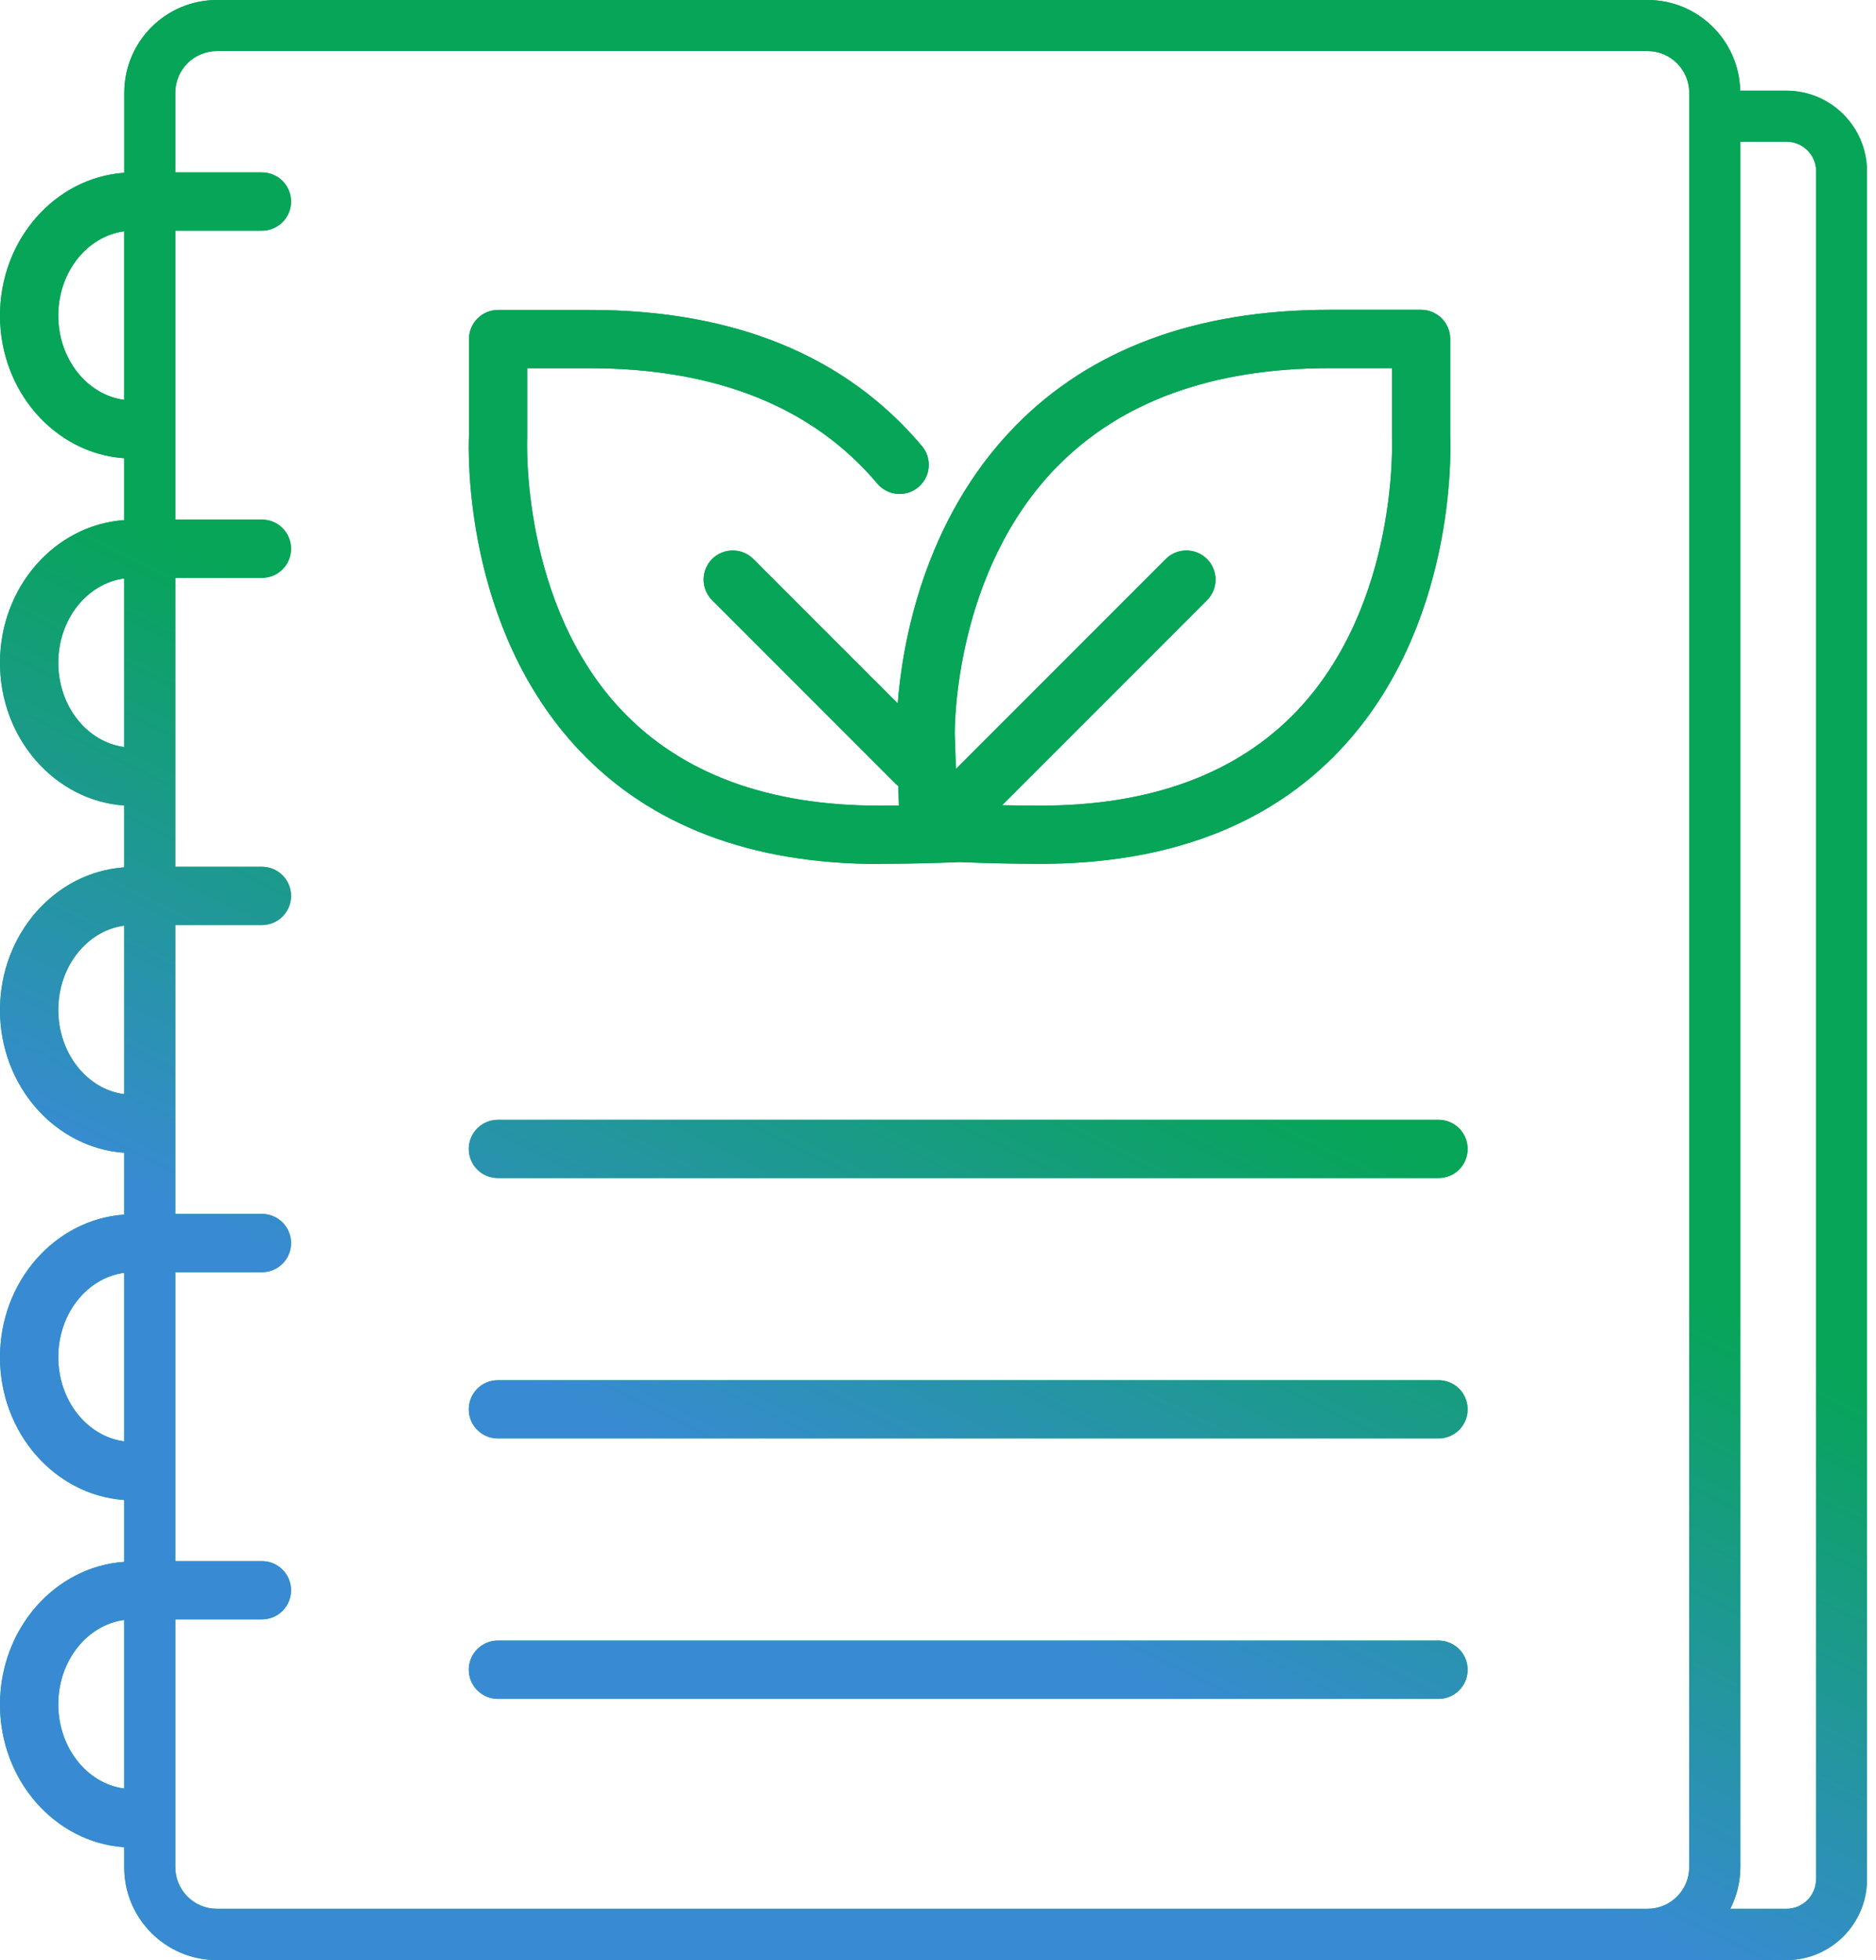
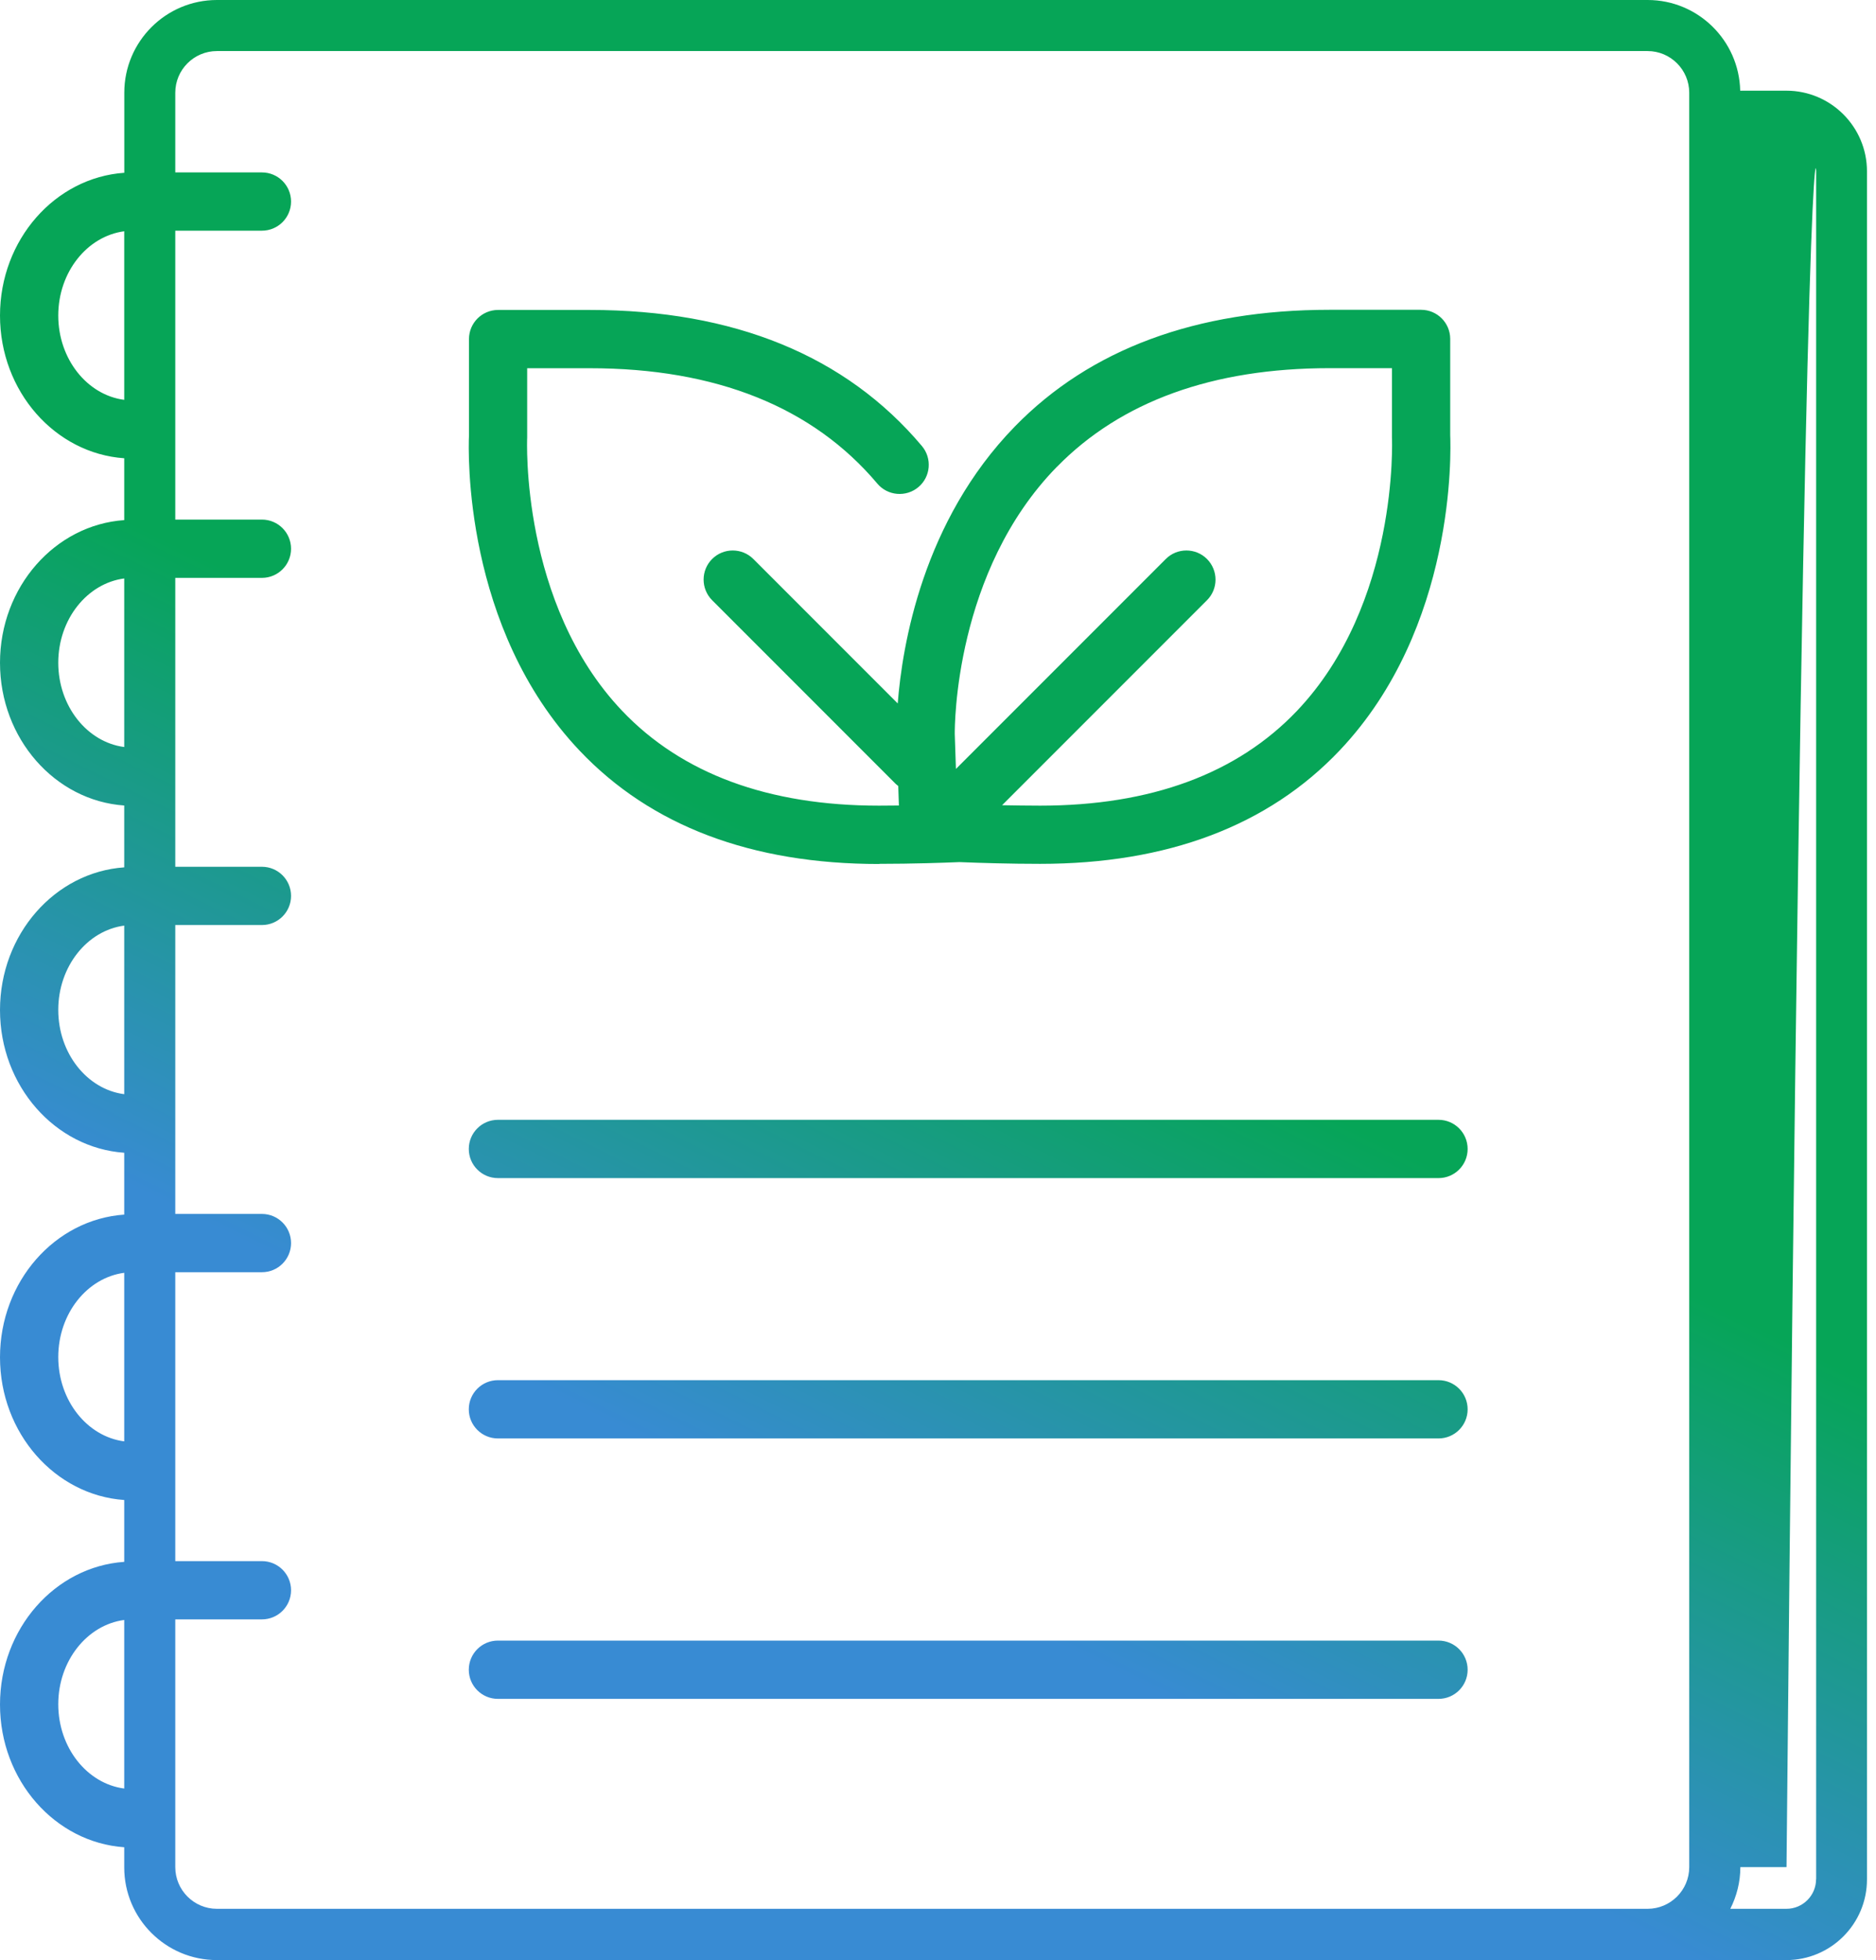
<svg xmlns="http://www.w3.org/2000/svg" width="90" height="94" viewBox="0 0 90 94" fill="none">
-   <path fill-rule="evenodd" clip-rule="evenodd" d="M85.7 4.349H83.485C83.433 1.942 81.462 0 79.045 0H10.407C7.954 0 5.963 1.995 5.963 4.444V8.286C2.641 8.517 0 11.497 0 15.133C0 18.77 2.641 21.746 5.96 21.977V24.943C2.638 25.173 0 28.15 0 31.786C0 35.423 2.641 38.399 5.96 38.63V41.596C2.638 41.826 0 44.803 0 48.439C0 52.076 2.641 55.052 5.96 55.283V58.249C2.638 58.479 0 61.456 0 65.092C0 68.729 2.641 71.705 5.96 71.936V74.902C2.638 75.132 0 78.109 0 81.745C0 85.382 2.641 88.358 5.96 88.589V89.556C5.96 92.009 7.954 94 10.403 94H85.7C87.834 94 89.567 92.264 89.567 90.133V8.216C89.567 6.082 87.831 4.349 85.7 4.349ZM2.795 15.133C2.795 13.048 4.182 11.326 5.96 11.091V19.175C4.182 18.945 2.795 17.219 2.795 15.133ZM2.795 31.783C2.795 29.697 4.182 27.975 5.96 27.741V35.825C4.182 35.594 2.795 33.868 2.795 31.783ZM2.795 48.432C2.795 46.347 4.182 44.624 5.96 44.39V52.474C4.182 52.244 2.795 50.518 2.795 48.432ZM2.795 65.082C2.795 62.996 4.182 61.274 5.96 61.04V69.124C4.182 68.893 2.795 67.167 2.795 65.082ZM2.795 81.731C2.795 79.646 4.182 77.923 5.96 77.689V85.773C4.182 85.543 2.795 83.817 2.795 81.731ZM75.345 91.541H75.342H10.407C9.303 91.541 8.409 90.643 8.409 89.542V77.661H12.566C13.338 77.661 13.963 77.036 13.963 76.264C13.963 75.492 13.338 74.867 12.566 74.867H8.409V61.012H12.566C13.338 61.012 13.963 60.387 13.963 59.615C13.963 58.843 13.338 58.217 12.566 58.217H8.409V44.362H12.566C13.338 44.362 13.963 43.737 13.963 42.965C13.963 42.193 13.338 41.568 12.566 41.568H8.409V27.713H12.566C13.338 27.713 13.963 27.088 13.963 26.316C13.963 25.544 13.338 24.918 12.566 24.918H8.409V11.063H12.566C13.338 11.063 13.963 10.438 13.963 9.666C13.963 8.894 13.338 8.269 12.566 8.269H8.409V4.447C8.409 3.343 9.306 2.449 10.407 2.449H79.041C80.145 2.449 81.04 3.347 81.04 4.447V89.542C81.04 90.646 80.142 91.541 79.041 91.541H75.345ZM87.125 90.119C87.125 90.905 86.486 91.541 85.703 91.541H83.01C83.314 90.94 83.492 90.262 83.492 89.542V6.795H85.707C86.493 6.795 87.129 7.434 87.129 8.216V90.119H87.125ZM69.011 78.678H23.887C23.115 78.678 22.49 79.304 22.49 80.076C22.49 80.848 23.115 81.473 23.887 81.473H69.011C69.784 81.473 70.409 80.848 70.409 80.076C70.409 79.304 69.784 78.678 69.011 78.678ZM23.887 66.189H69.011C69.784 66.189 70.409 66.815 70.409 67.587C70.409 68.359 69.784 68.984 69.011 68.984H23.887C23.115 68.984 22.49 68.359 22.49 67.587C22.49 66.815 23.115 66.189 23.887 66.189ZM69.011 53.703H23.887C23.115 53.703 22.49 54.329 22.49 55.101C22.49 55.873 23.115 56.498 23.887 56.498H69.011C69.784 56.498 70.409 55.873 70.409 55.101C70.409 54.329 69.784 53.703 69.011 53.703ZM46.031 41.344C45.28 41.376 43.764 41.428 42.171 41.428L42.174 41.435C36.061 41.435 31.226 39.608 27.806 35.999C22.223 30.11 22.464 21.624 22.499 20.877V16.262C22.499 15.49 23.125 14.864 23.897 14.864H28.291C35.215 14.864 40.578 17.058 44.228 21.39C44.724 21.98 44.651 22.864 44.06 23.36C43.47 23.856 42.586 23.783 42.09 23.193C38.995 19.521 34.352 17.659 28.288 17.659H25.291V20.908V20.981C25.287 21.058 24.952 28.939 29.846 34.089C32.718 37.107 36.864 38.637 42.171 38.637C42.492 38.637 42.813 38.633 43.124 38.63L43.093 37.694C43.081 37.684 43.068 37.674 43.055 37.664C43.028 37.643 43 37.622 42.974 37.596L34.164 28.785C33.619 28.237 33.619 27.353 34.164 26.808C34.709 26.263 35.596 26.263 36.141 26.808L43.068 33.736C43.282 30.962 44.267 24.985 48.686 20.454C52.308 16.74 57.388 14.857 63.784 14.857H68.175C68.947 14.857 69.573 15.483 69.573 16.255V20.869C69.604 21.617 69.852 30.103 64.266 35.992C60.846 39.598 56.011 41.428 49.898 41.428C48.469 41.428 47.058 41.386 46.031 41.344ZM63.784 17.656C58.181 17.656 53.779 19.249 50.705 22.389H50.702C45.791 27.407 45.803 34.846 45.804 35.189L45.804 35.196L45.86 36.876L55.928 26.808C56.472 26.263 57.36 26.263 57.905 26.808C58.45 27.357 58.45 28.241 57.905 28.785L48.074 38.616C48.661 38.626 49.28 38.637 49.898 38.637C55.204 38.637 59.351 37.107 62.223 34.089C67.117 28.939 66.781 21.058 66.778 20.978V20.904V17.656H63.784Z" fill="#0DA959" />
-   <path fill-rule="evenodd" clip-rule="evenodd" d="M85.7 4.349H83.485C83.433 1.942 81.462 0 79.045 0H10.407C7.954 0 5.963 1.995 5.963 4.444V8.286C2.641 8.517 0 11.497 0 15.133C0 18.77 2.641 21.746 5.96 21.977V24.943C2.638 25.173 0 28.15 0 31.786C0 35.423 2.641 38.399 5.96 38.63V41.596C2.638 41.826 0 44.803 0 48.439C0 52.076 2.641 55.052 5.96 55.283V58.249C2.638 58.479 0 61.456 0 65.092C0 68.729 2.641 71.705 5.96 71.936V74.902C2.638 75.132 0 78.109 0 81.745C0 85.382 2.641 88.358 5.96 88.589V89.556C5.96 92.009 7.954 94 10.403 94H85.7C87.834 94 89.567 92.264 89.567 90.133V8.216C89.567 6.082 87.831 4.349 85.7 4.349ZM2.795 15.133C2.795 13.048 4.182 11.326 5.96 11.091V19.175C4.182 18.945 2.795 17.219 2.795 15.133ZM2.795 31.783C2.795 29.697 4.182 27.975 5.96 27.741V35.825C4.182 35.594 2.795 33.868 2.795 31.783ZM2.795 48.432C2.795 46.347 4.182 44.624 5.96 44.39V52.474C4.182 52.244 2.795 50.518 2.795 48.432ZM2.795 65.082C2.795 62.996 4.182 61.274 5.96 61.04V69.124C4.182 68.893 2.795 67.167 2.795 65.082ZM2.795 81.731C2.795 79.646 4.182 77.923 5.96 77.689V85.773C4.182 85.543 2.795 83.817 2.795 81.731ZM75.345 91.541H75.342H10.407C9.303 91.541 8.409 90.643 8.409 89.542V77.661H12.566C13.338 77.661 13.963 77.036 13.963 76.264C13.963 75.492 13.338 74.867 12.566 74.867H8.409V61.012H12.566C13.338 61.012 13.963 60.387 13.963 59.615C13.963 58.843 13.338 58.217 12.566 58.217H8.409V44.362H12.566C13.338 44.362 13.963 43.737 13.963 42.965C13.963 42.193 13.338 41.568 12.566 41.568H8.409V27.713H12.566C13.338 27.713 13.963 27.088 13.963 26.316C13.963 25.544 13.338 24.918 12.566 24.918H8.409V11.063H12.566C13.338 11.063 13.963 10.438 13.963 9.666C13.963 8.894 13.338 8.269 12.566 8.269H8.409V4.447C8.409 3.343 9.306 2.449 10.407 2.449H79.041C80.145 2.449 81.04 3.347 81.04 4.447V89.542C81.04 90.646 80.142 91.541 79.041 91.541H75.345ZM87.125 90.119C87.125 90.905 86.486 91.541 85.703 91.541H83.01C83.314 90.94 83.492 90.262 83.492 89.542V6.795H85.707C86.493 6.795 87.129 7.434 87.129 8.216V90.119H87.125ZM69.011 78.678H23.887C23.115 78.678 22.49 79.304 22.49 80.076C22.49 80.848 23.115 81.473 23.887 81.473H69.011C69.784 81.473 70.409 80.848 70.409 80.076C70.409 79.304 69.784 78.678 69.011 78.678ZM23.887 66.189H69.011C69.784 66.189 70.409 66.815 70.409 67.587C70.409 68.359 69.784 68.984 69.011 68.984H23.887C23.115 68.984 22.49 68.359 22.49 67.587C22.49 66.815 23.115 66.189 23.887 66.189ZM69.011 53.703H23.887C23.115 53.703 22.49 54.329 22.49 55.101C22.49 55.873 23.115 56.498 23.887 56.498H69.011C69.784 56.498 70.409 55.873 70.409 55.101C70.409 54.329 69.784 53.703 69.011 53.703ZM46.031 41.344C45.28 41.376 43.764 41.428 42.171 41.428L42.174 41.435C36.061 41.435 31.226 39.608 27.806 35.999C22.223 30.11 22.464 21.624 22.499 20.877V16.262C22.499 15.49 23.125 14.864 23.897 14.864H28.291C35.215 14.864 40.578 17.058 44.228 21.39C44.724 21.98 44.651 22.864 44.06 23.36C43.47 23.856 42.586 23.783 42.09 23.193C38.995 19.521 34.352 17.659 28.288 17.659H25.291V20.908V20.981C25.287 21.058 24.952 28.939 29.846 34.089C32.718 37.107 36.864 38.637 42.171 38.637C42.492 38.637 42.813 38.633 43.124 38.63L43.093 37.694C43.081 37.684 43.068 37.674 43.055 37.664C43.028 37.643 43 37.622 42.974 37.596L34.164 28.785C33.619 28.237 33.619 27.353 34.164 26.808C34.709 26.263 35.596 26.263 36.141 26.808L43.068 33.736C43.282 30.962 44.267 24.985 48.686 20.454C52.308 16.74 57.388 14.857 63.784 14.857H68.175C68.947 14.857 69.573 15.483 69.573 16.255V20.869C69.604 21.617 69.852 30.103 64.266 35.992C60.846 39.598 56.011 41.428 49.898 41.428C48.469 41.428 47.058 41.386 46.031 41.344ZM63.784 17.656C58.181 17.656 53.779 19.249 50.705 22.389H50.702C45.791 27.407 45.803 34.846 45.804 35.189L45.804 35.196L45.86 36.876L55.928 26.808C56.472 26.263 57.36 26.263 57.905 26.808C58.45 27.357 58.45 28.241 57.905 28.785L48.074 38.616C48.661 38.626 49.28 38.637 49.898 38.637C55.204 38.637 59.351 37.107 62.223 34.089C67.117 28.939 66.781 21.058 66.778 20.978V20.904V17.656H63.784Z" fill="url(#paint0_linear_1950_2464)" />
+   <path fill-rule="evenodd" clip-rule="evenodd" d="M85.7 4.349H83.485C83.433 1.942 81.462 0 79.045 0H10.407C7.954 0 5.963 1.995 5.963 4.444V8.286C2.641 8.517 0 11.497 0 15.133C0 18.77 2.641 21.746 5.96 21.977V24.943C2.638 25.173 0 28.15 0 31.786C0 35.423 2.641 38.399 5.96 38.63V41.596C2.638 41.826 0 44.803 0 48.439C0 52.076 2.641 55.052 5.96 55.283V58.249C2.638 58.479 0 61.456 0 65.092C0 68.729 2.641 71.705 5.96 71.936V74.902C2.638 75.132 0 78.109 0 81.745C0 85.382 2.641 88.358 5.96 88.589V89.556C5.96 92.009 7.954 94 10.403 94H85.7C87.834 94 89.567 92.264 89.567 90.133V8.216C89.567 6.082 87.831 4.349 85.7 4.349ZM2.795 15.133C2.795 13.048 4.182 11.326 5.96 11.091V19.175C4.182 18.945 2.795 17.219 2.795 15.133ZM2.795 31.783C2.795 29.697 4.182 27.975 5.96 27.741V35.825C4.182 35.594 2.795 33.868 2.795 31.783ZM2.795 48.432C2.795 46.347 4.182 44.624 5.96 44.39V52.474C4.182 52.244 2.795 50.518 2.795 48.432ZM2.795 65.082C2.795 62.996 4.182 61.274 5.96 61.04V69.124C4.182 68.893 2.795 67.167 2.795 65.082ZM2.795 81.731C2.795 79.646 4.182 77.923 5.96 77.689V85.773C4.182 85.543 2.795 83.817 2.795 81.731ZM75.345 91.541H75.342H10.407C9.303 91.541 8.409 90.643 8.409 89.542V77.661H12.566C13.338 77.661 13.963 77.036 13.963 76.264C13.963 75.492 13.338 74.867 12.566 74.867H8.409V61.012H12.566C13.338 61.012 13.963 60.387 13.963 59.615C13.963 58.843 13.338 58.217 12.566 58.217H8.409V44.362H12.566C13.338 44.362 13.963 43.737 13.963 42.965C13.963 42.193 13.338 41.568 12.566 41.568H8.409V27.713H12.566C13.338 27.713 13.963 27.088 13.963 26.316C13.963 25.544 13.338 24.918 12.566 24.918H8.409V11.063H12.566C13.338 11.063 13.963 10.438 13.963 9.666C13.963 8.894 13.338 8.269 12.566 8.269H8.409V4.447C8.409 3.343 9.306 2.449 10.407 2.449H79.041C80.145 2.449 81.04 3.347 81.04 4.447V89.542C81.04 90.646 80.142 91.541 79.041 91.541H75.345ZM87.125 90.119C87.125 90.905 86.486 91.541 85.703 91.541H83.01C83.314 90.94 83.492 90.262 83.492 89.542H85.707C86.493 6.795 87.129 7.434 87.129 8.216V90.119H87.125ZM69.011 78.678H23.887C23.115 78.678 22.49 79.304 22.49 80.076C22.49 80.848 23.115 81.473 23.887 81.473H69.011C69.784 81.473 70.409 80.848 70.409 80.076C70.409 79.304 69.784 78.678 69.011 78.678ZM23.887 66.189H69.011C69.784 66.189 70.409 66.815 70.409 67.587C70.409 68.359 69.784 68.984 69.011 68.984H23.887C23.115 68.984 22.49 68.359 22.49 67.587C22.49 66.815 23.115 66.189 23.887 66.189ZM69.011 53.703H23.887C23.115 53.703 22.49 54.329 22.49 55.101C22.49 55.873 23.115 56.498 23.887 56.498H69.011C69.784 56.498 70.409 55.873 70.409 55.101C70.409 54.329 69.784 53.703 69.011 53.703ZM46.031 41.344C45.28 41.376 43.764 41.428 42.171 41.428L42.174 41.435C36.061 41.435 31.226 39.608 27.806 35.999C22.223 30.11 22.464 21.624 22.499 20.877V16.262C22.499 15.49 23.125 14.864 23.897 14.864H28.291C35.215 14.864 40.578 17.058 44.228 21.39C44.724 21.98 44.651 22.864 44.06 23.36C43.47 23.856 42.586 23.783 42.09 23.193C38.995 19.521 34.352 17.659 28.288 17.659H25.291V20.908V20.981C25.287 21.058 24.952 28.939 29.846 34.089C32.718 37.107 36.864 38.637 42.171 38.637C42.492 38.637 42.813 38.633 43.124 38.63L43.093 37.694C43.081 37.684 43.068 37.674 43.055 37.664C43.028 37.643 43 37.622 42.974 37.596L34.164 28.785C33.619 28.237 33.619 27.353 34.164 26.808C34.709 26.263 35.596 26.263 36.141 26.808L43.068 33.736C43.282 30.962 44.267 24.985 48.686 20.454C52.308 16.74 57.388 14.857 63.784 14.857H68.175C68.947 14.857 69.573 15.483 69.573 16.255V20.869C69.604 21.617 69.852 30.103 64.266 35.992C60.846 39.598 56.011 41.428 49.898 41.428C48.469 41.428 47.058 41.386 46.031 41.344ZM63.784 17.656C58.181 17.656 53.779 19.249 50.705 22.389H50.702C45.791 27.407 45.803 34.846 45.804 35.189L45.804 35.196L45.86 36.876L55.928 26.808C56.472 26.263 57.36 26.263 57.905 26.808C58.45 27.357 58.45 28.241 57.905 28.785L48.074 38.616C48.661 38.626 49.28 38.637 49.898 38.637C55.204 38.637 59.351 37.107 62.223 34.089C67.117 28.939 66.781 21.058 66.778 20.978V20.904V17.656H63.784Z" fill="url(#paint0_linear_1950_2464)" />
  <defs>
    <linearGradient id="paint0_linear_1950_2464" x1="51.703" y1="47.486" x2="39.052" y2="73.081" gradientUnits="userSpaceOnUse">
      <stop stop-color="#06A557" />
      <stop offset="1" stop-color="#388BD3" />
    </linearGradient>
  </defs>
</svg>